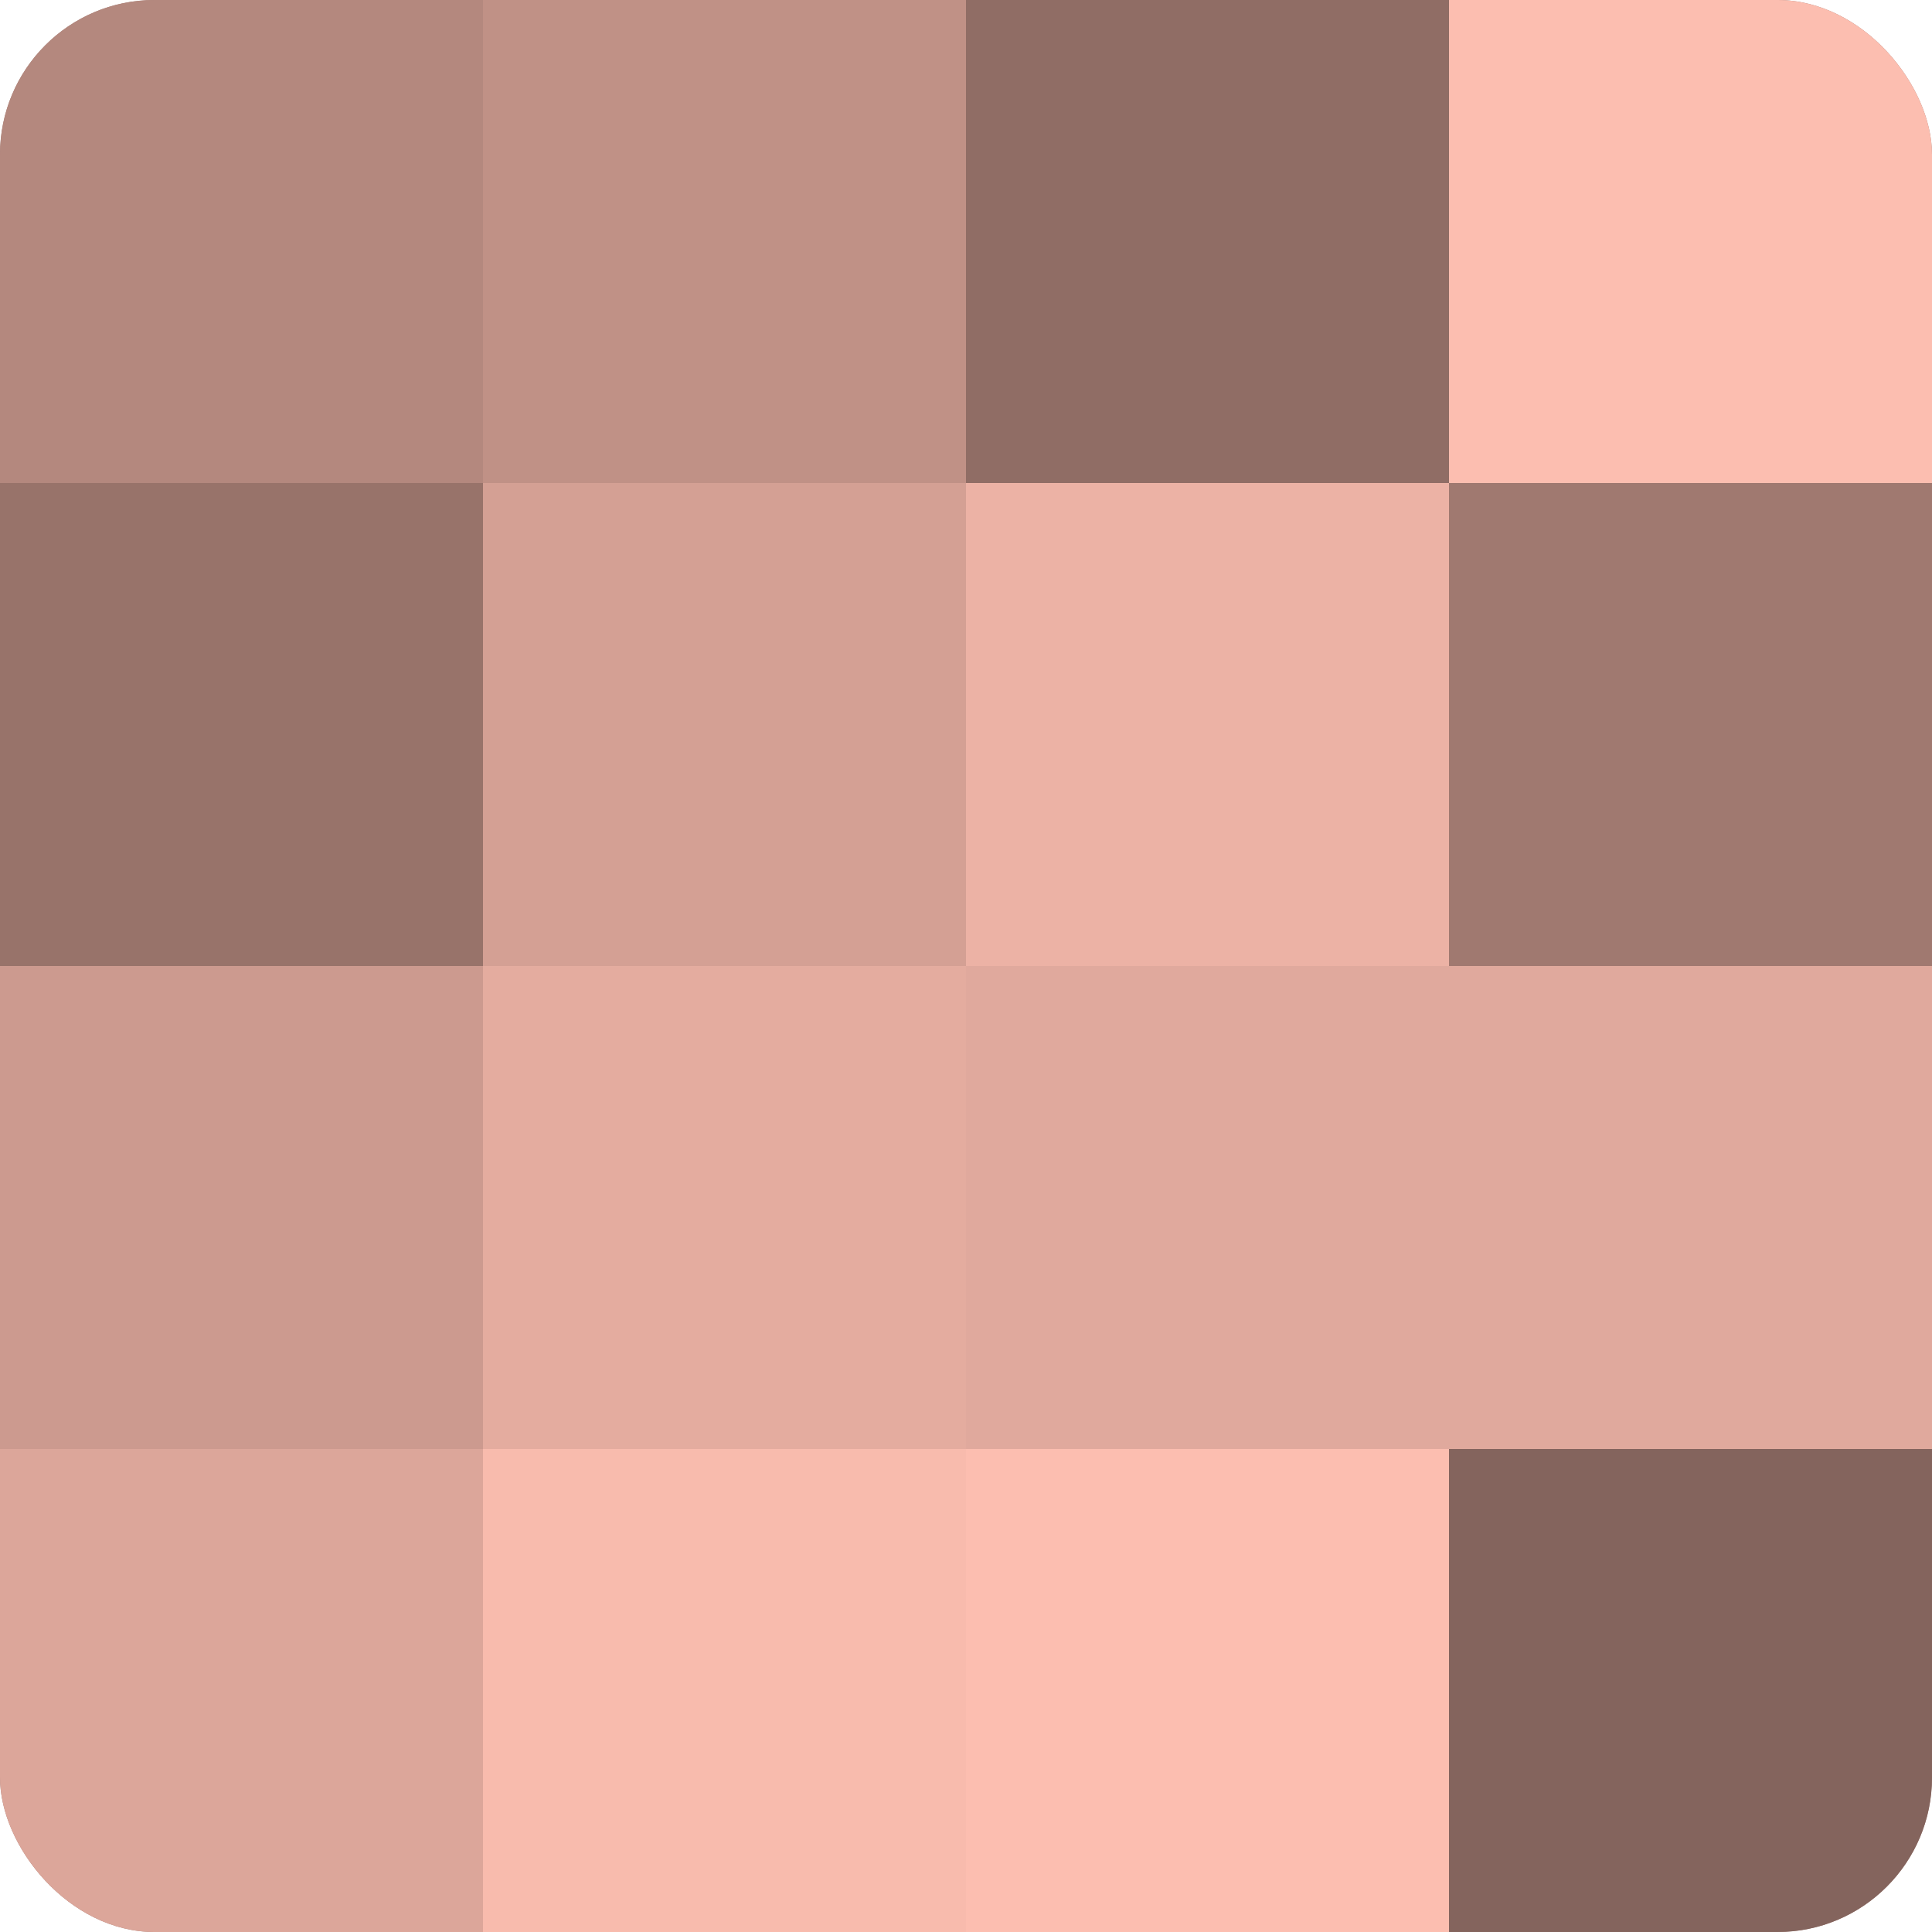
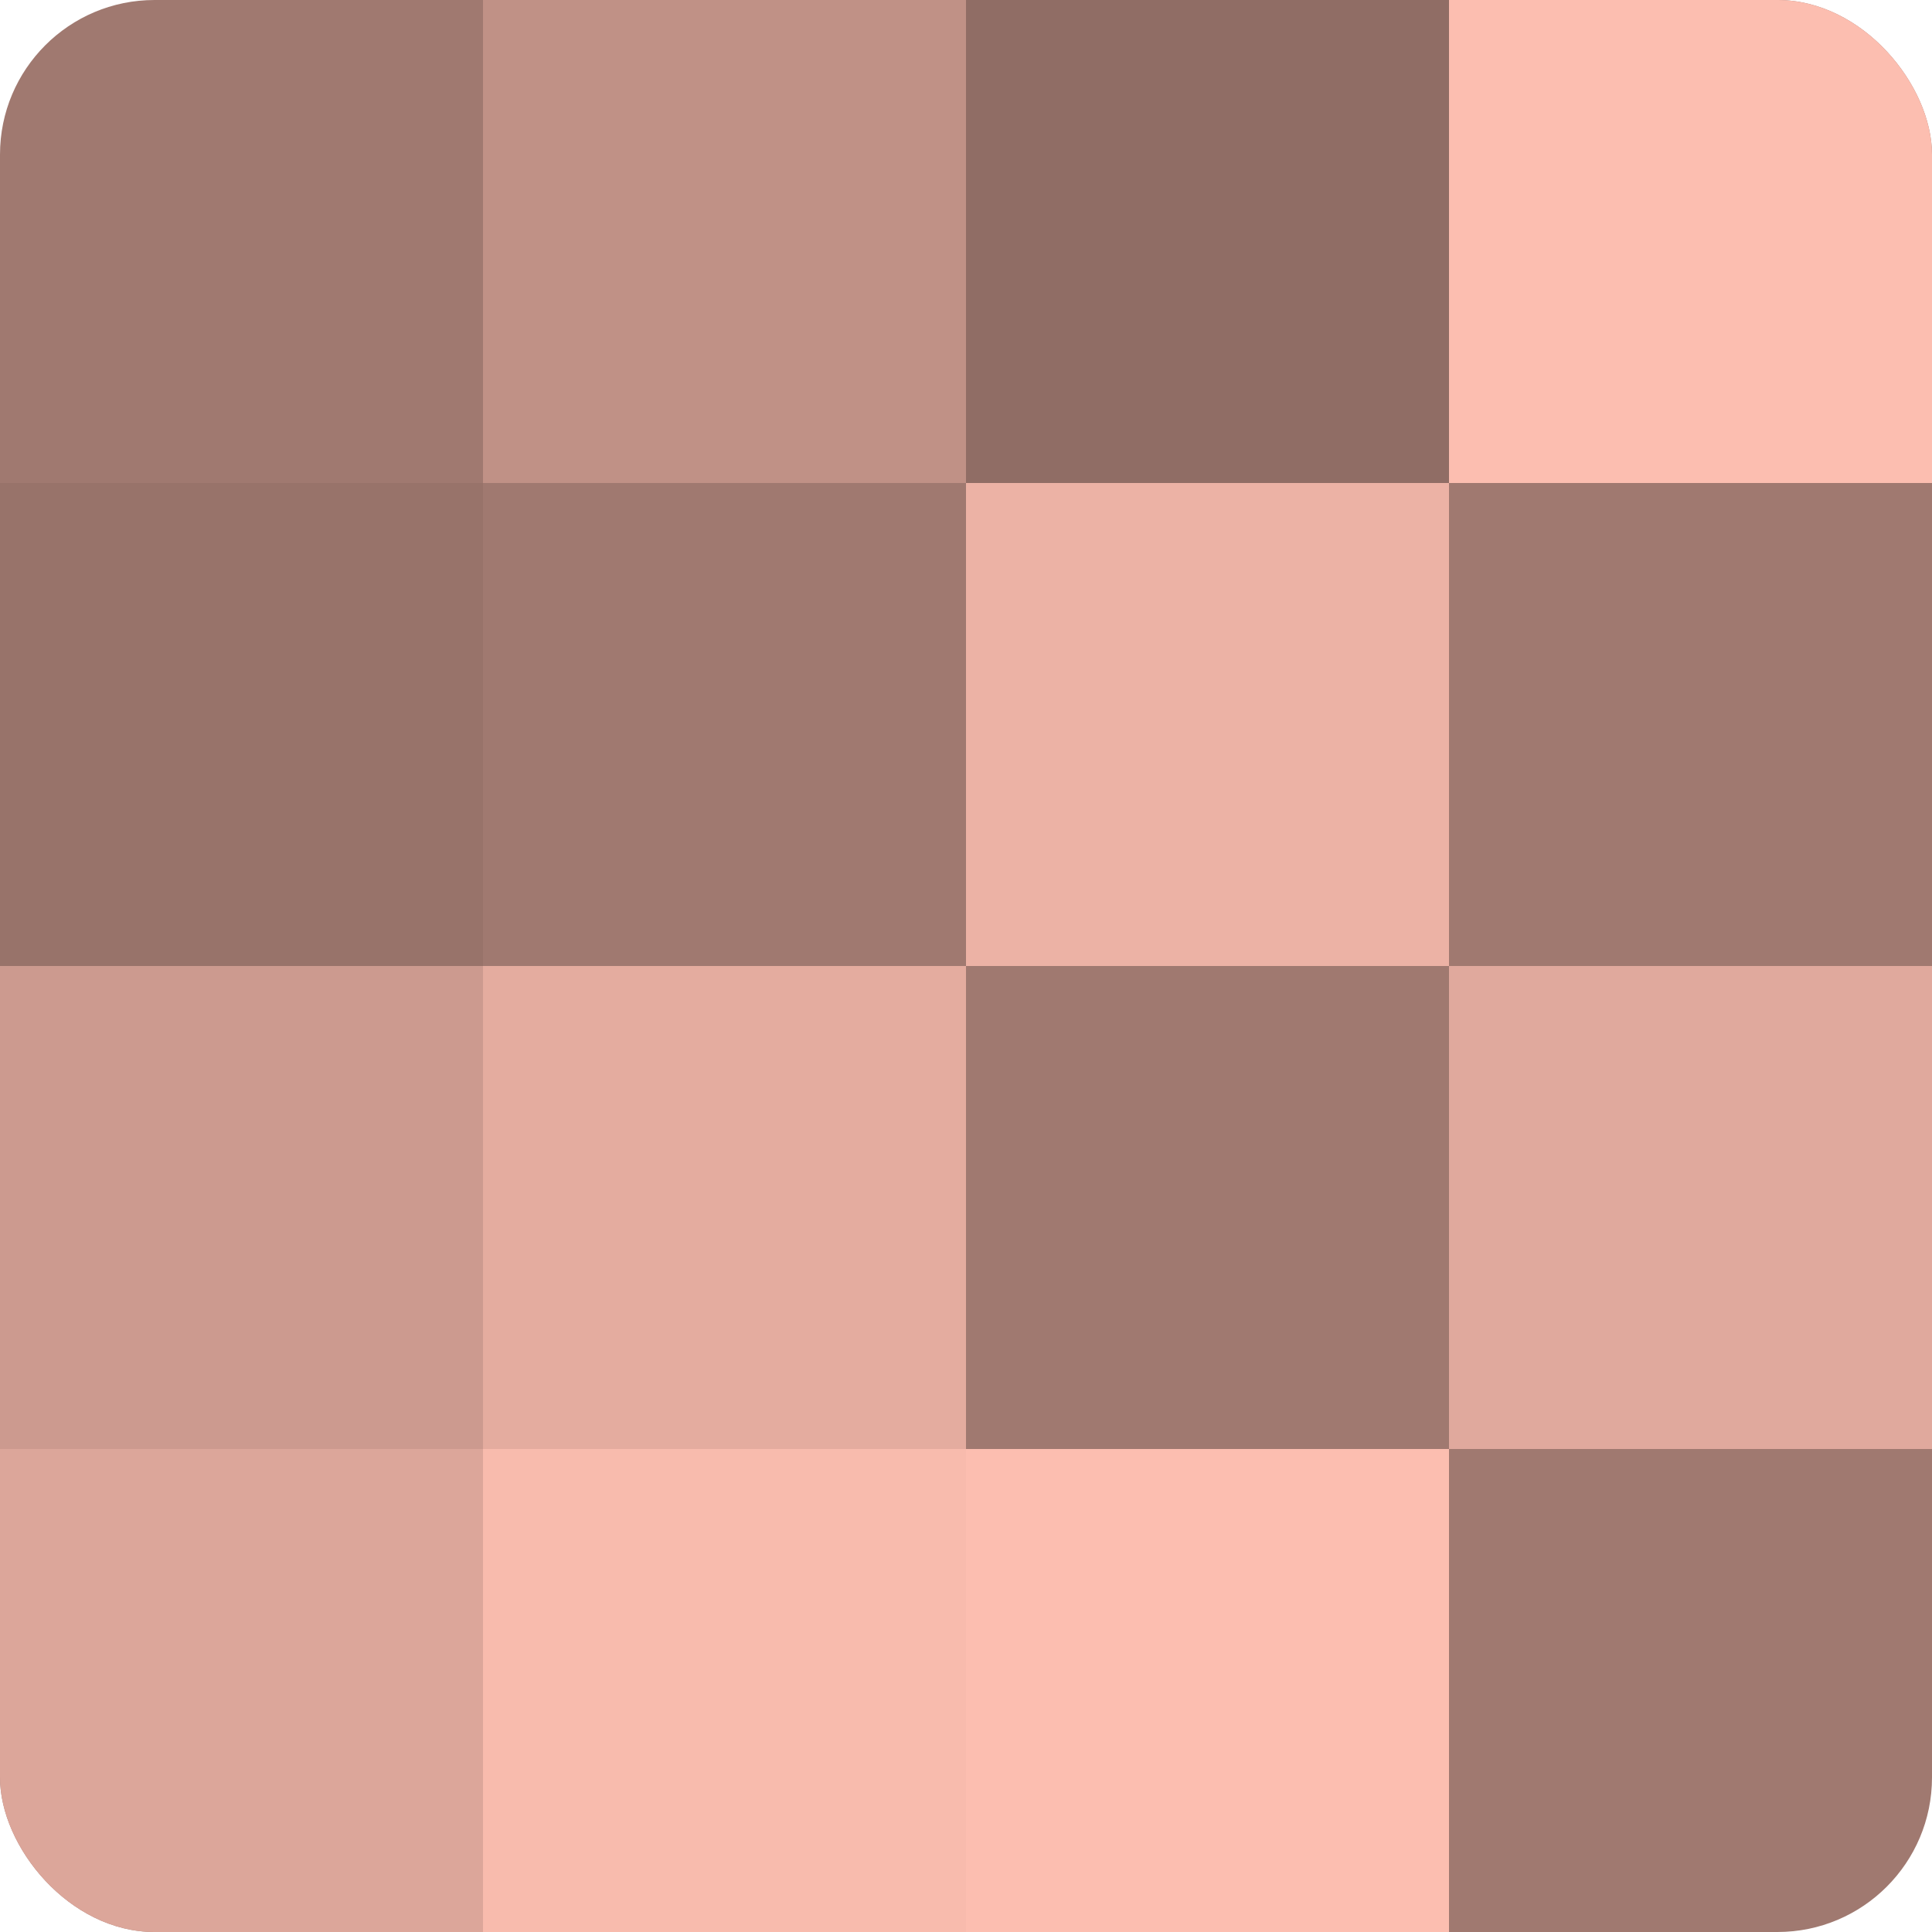
<svg xmlns="http://www.w3.org/2000/svg" width="80" height="80" viewBox="0 0 100 100" preserveAspectRatio="xMidYMid meet">
  <defs>
    <clipPath id="c" width="100" height="100">
      <rect width="100" height="100" rx="8" ry="8" />
    </clipPath>
  </defs>
  <g clip-path="url(#c)">
    <rect width="100" height="100" fill="#a07970" />
-     <rect width="25" height="25" fill="#b4887e" />
    <rect y="25" width="25" height="25" fill="#98736a" />
    <rect y="50" width="25" height="25" fill="#cc9a8f" />
    <rect y="75" width="25" height="25" fill="#dca69a" />
    <rect x="25" width="25" height="25" fill="#c09186" />
-     <rect x="25" y="25" width="25" height="25" fill="#d4a094" />
    <rect x="25" y="50" width="25" height="25" fill="#e4ac9f" />
    <rect x="25" y="75" width="25" height="25" fill="#f8bbad" />
    <rect x="50" width="25" height="25" fill="#906d65" />
    <rect x="50" y="25" width="25" height="25" fill="#ecb2a5" />
-     <rect x="50" y="50" width="25" height="25" fill="#e0a99d" />
    <rect x="50" y="75" width="25" height="25" fill="#fcbeb0" />
    <rect x="75" width="25" height="25" fill="#fcbeb0" />
-     <rect x="75" y="25" width="25" height="25" fill="#a07970" />
    <rect x="75" y="50" width="25" height="25" fill="#e0a99d" />
-     <rect x="75" y="75" width="25" height="25" fill="#84645d" />
  </g>
</svg>